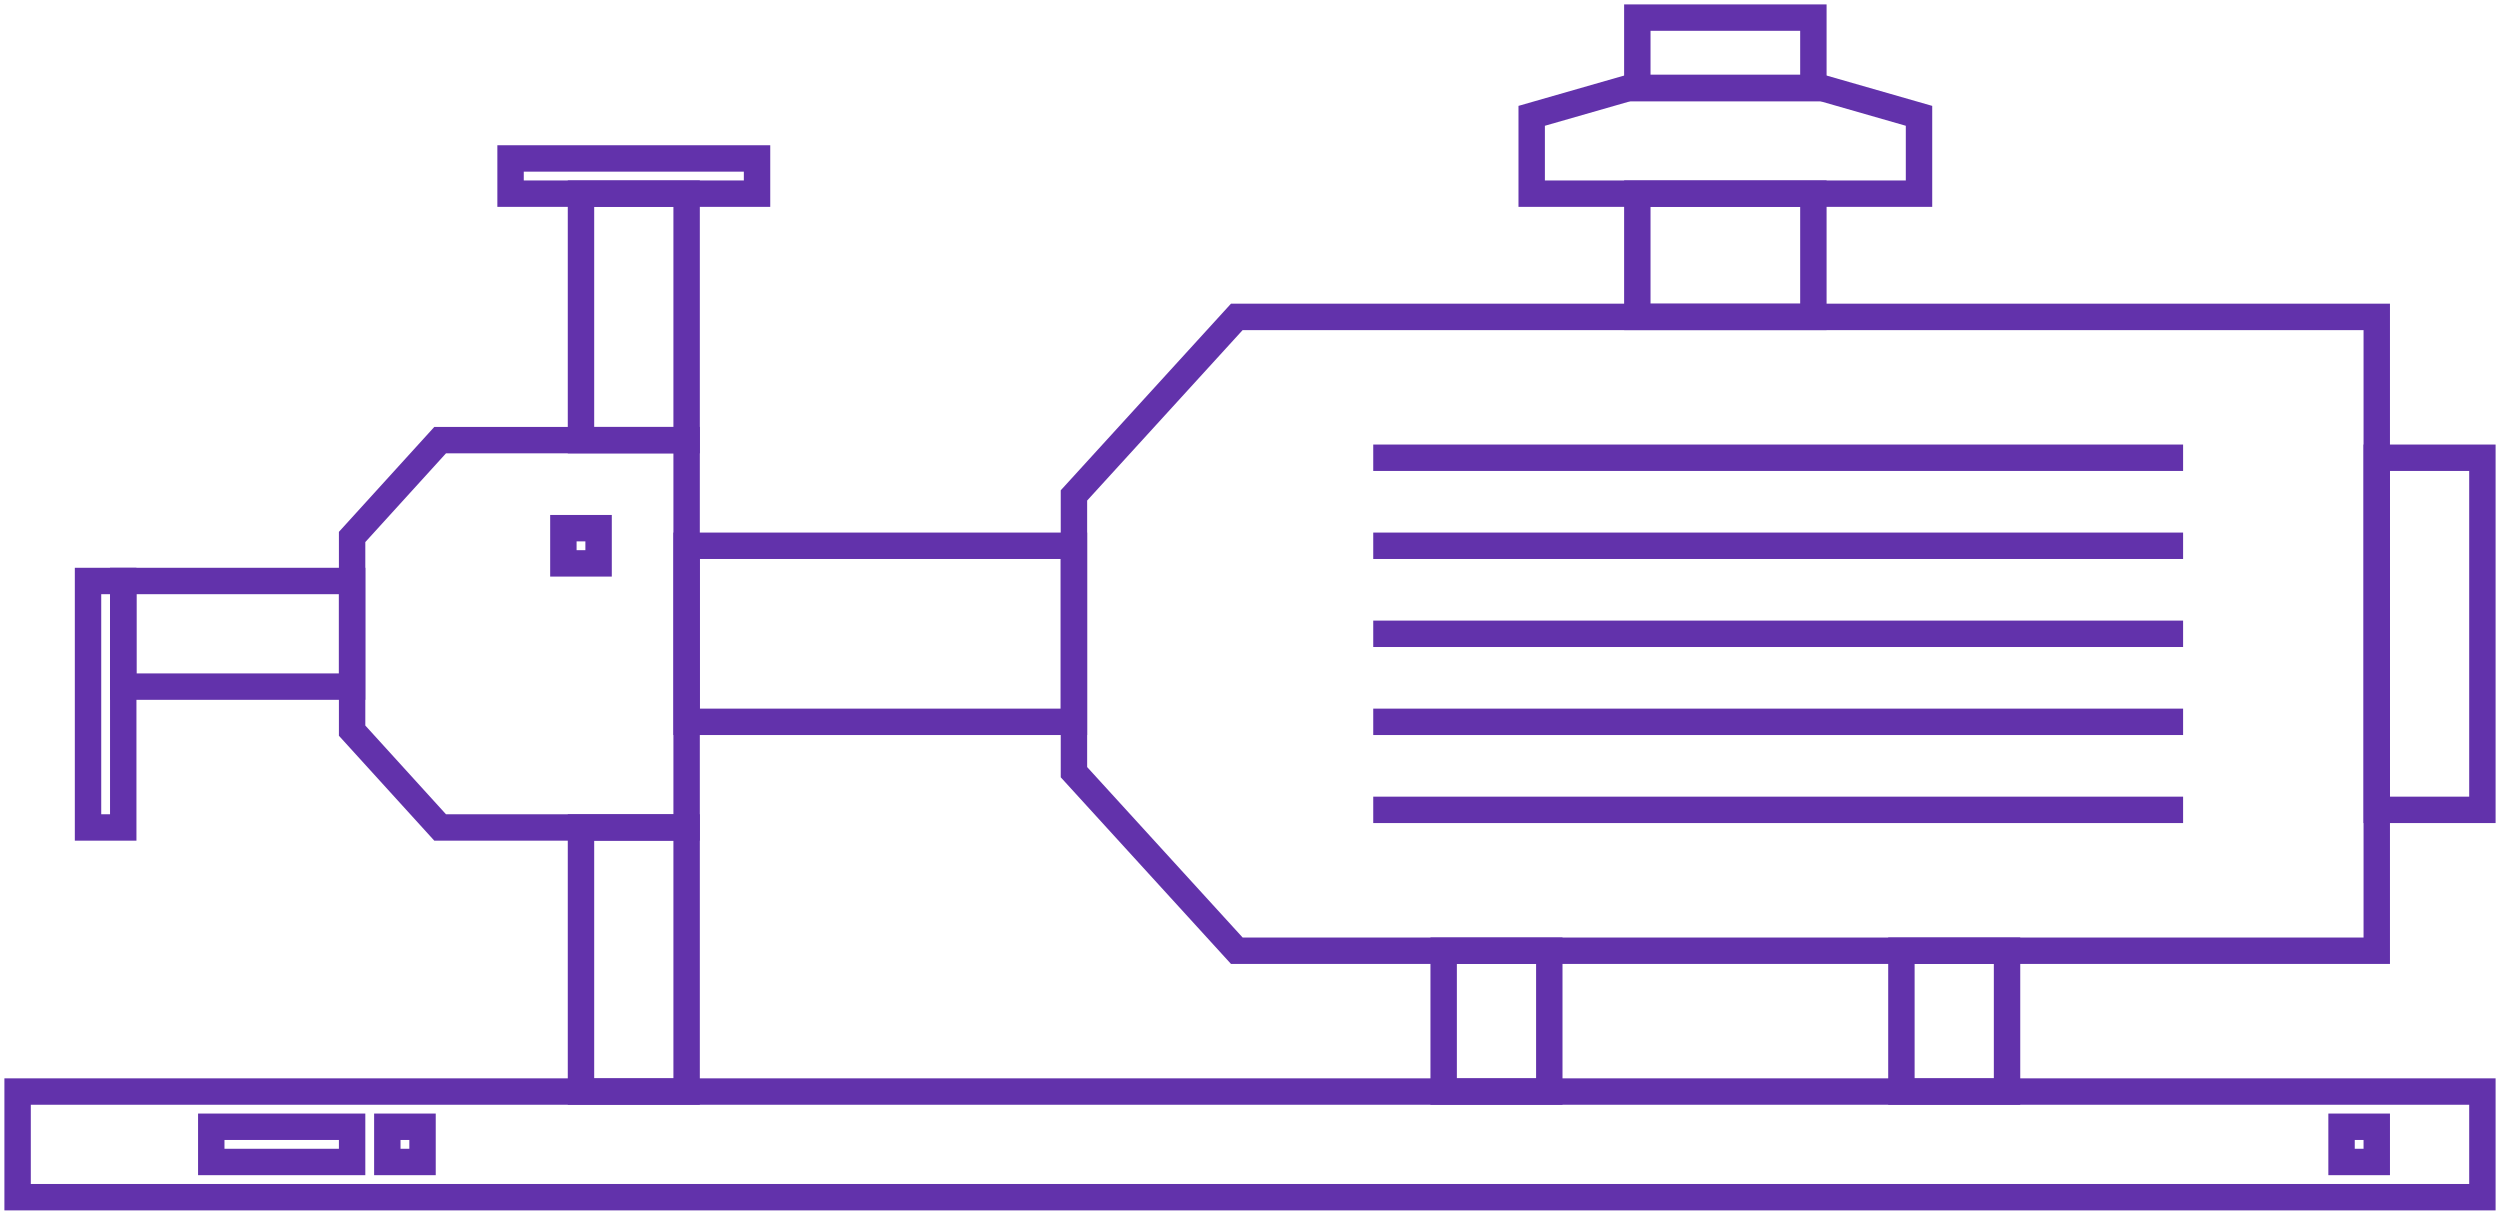
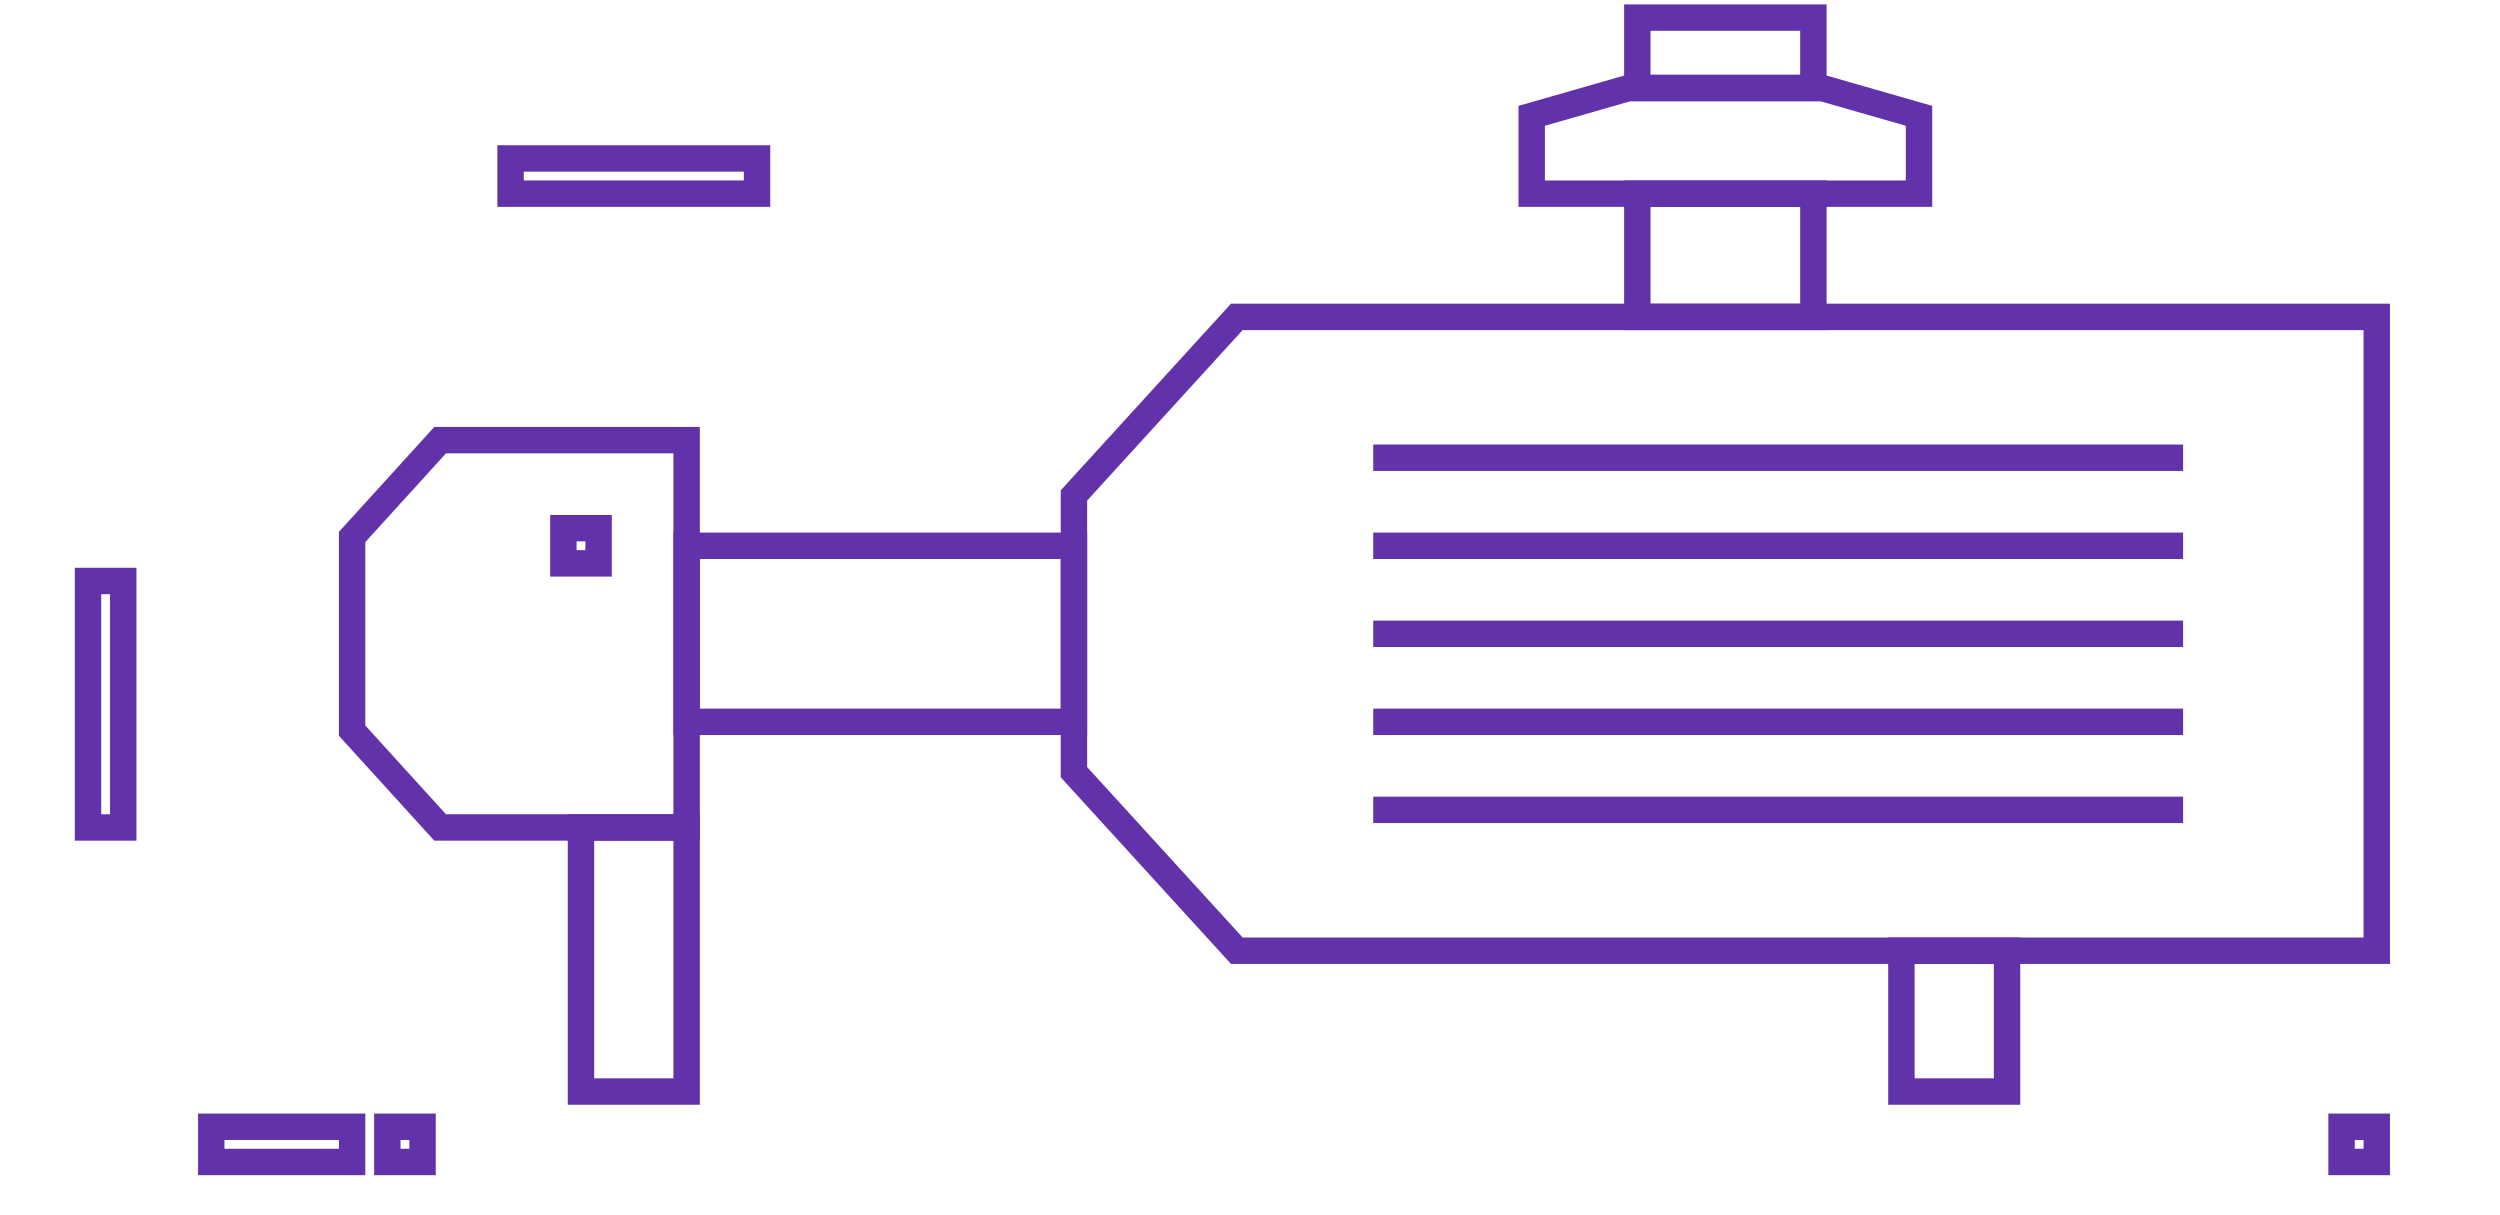
<svg xmlns="http://www.w3.org/2000/svg" width="142" height="69" viewBox="0 0 142 69" fill="none">
-   <path fill-rule="evenodd" clip-rule="evenodd" d="M0.25 61.25H141.75V68.75H0.25V61.25ZM1.75 62.75V67.25H140.25V62.75H1.75Z" fill="#6232AB" />
-   <path fill-rule="evenodd" clip-rule="evenodd" d="M141.75 25.25L141.75 46.75L134.25 46.75L134.25 25.25L141.75 25.25ZM140.25 26.75L135.75 26.75L135.75 45.25L140.25 45.25L140.25 26.75Z" fill="#6232AB" />
  <path fill-rule="evenodd" clip-rule="evenodd" d="M114.75 53.25L114.75 62.75L107.25 62.75L107.25 53.25L114.75 53.25ZM113.25 54.75L108.75 54.75L108.75 61.25L113.25 61.25L113.25 54.75Z" fill="#6232AB" />
-   <path fill-rule="evenodd" clip-rule="evenodd" d="M88.75 53.25L88.75 62.75L81.25 62.75L81.25 53.25L88.75 53.25ZM87.25 54.75L82.75 54.75L82.75 61.25L87.25 61.25L87.25 54.75Z" fill="#6232AB" />
  <path fill-rule="evenodd" clip-rule="evenodd" d="M135.75 17.25L135.75 54.75L69.919 54.75L60.25 44.15L60.25 27.85L69.919 17.25L135.75 17.25ZM134.25 18.75L70.581 18.75L61.75 28.431L61.75 43.569L70.581 53.25L134.25 53.25L134.25 18.75Z" fill="#6232AB" />
  <path fill-rule="evenodd" clip-rule="evenodd" d="M39.75 24.25L39.75 47.75L24.668 47.75L19.25 41.79L19.25 30.21L24.668 24.25L39.75 24.25ZM38.25 25.75L25.332 25.75L20.75 30.79L20.75 41.21L25.332 46.25L38.25 46.25L38.25 25.75Z" fill="#6232AB" />
  <path fill-rule="evenodd" clip-rule="evenodd" d="M109.75 11.75L86.25 11.75L86.25 6.014L92.394 4.25L103.606 4.25L109.75 6.014L109.75 11.75ZM108.25 10.25L108.25 7.144L103.394 5.75L92.606 5.75L87.75 7.144L87.75 10.25L108.25 10.25Z" fill="#6232AB" />
  <path fill-rule="evenodd" clip-rule="evenodd" d="M39.75 46.25L39.75 62.75L32.25 62.75L32.25 46.25L39.75 46.25ZM38.25 47.75L33.75 47.75L33.75 61.25L38.25 61.25L38.25 47.75Z" fill="#6232AB" />
  <path fill-rule="evenodd" clip-rule="evenodd" d="M61.75 30.25L61.75 41.75L38.25 41.75L38.25 30.25L61.75 30.25ZM60.25 31.75L39.75 31.75L39.75 40.25L60.25 40.25L60.25 31.75Z" fill="#6232AB" />
-   <path fill-rule="evenodd" clip-rule="evenodd" d="M20.75 32.25L20.75 39.75L6.25 39.75L6.25 32.25L20.75 32.25ZM19.25 33.75L7.75 33.75L7.75 38.25L19.25 38.25L19.25 33.75Z" fill="#6232AB" />
-   <path fill-rule="evenodd" clip-rule="evenodd" d="M39.75 10.25L39.75 25.75L32.25 25.75L32.25 10.25L39.75 10.25ZM38.25 11.75L33.75 11.75L33.75 24.25L38.25 24.25L38.25 11.75Z" fill="#6232AB" />
  <path fill-rule="evenodd" clip-rule="evenodd" d="M43.75 8.25L43.75 11.75L28.25 11.75L28.25 8.25L43.75 8.25ZM42.25 9.75L29.75 9.75L29.75 10.25L42.25 10.25L42.25 9.75Z" fill="#6232AB" />
  <path fill-rule="evenodd" clip-rule="evenodd" d="M7.75 47.75L4.25 47.75L4.25 32.25L7.75 32.25L7.75 47.75ZM6.25 46.25L6.25 33.75L5.75 33.75L5.75 46.25L6.25 46.25Z" fill="#6232AB" />
  <path fill-rule="evenodd" clip-rule="evenodd" d="M78 45.25L124 45.25L124 46.75L78 46.75L78 45.25ZM124 41.75L78 41.75L78 40.25L124 40.25L124 41.75ZM124 36.75L78 36.75L78 35.25L124 35.25L124 36.75ZM124 31.75L78 31.75L78 30.25L124 30.25L124 31.75ZM124 26.75L78 26.75L78 25.25L124 25.25L124 26.75Z" fill="#6232AB" />
  <path fill-rule="evenodd" clip-rule="evenodd" d="M11.25 66.75L11.25 63.25L20.75 63.25L20.75 66.75L11.25 66.75ZM12.75 65.25L19.25 65.25L19.25 64.75L12.75 64.75L12.75 65.25Z" fill="#6232AB" />
  <path fill-rule="evenodd" clip-rule="evenodd" d="M21.25 66.75L21.25 63.25L24.75 63.25L24.75 66.75L21.25 66.75ZM22.75 65.25L23.25 65.25L23.25 64.75L22.75 64.75L22.75 65.25Z" fill="#6232AB" />
  <path fill-rule="evenodd" clip-rule="evenodd" d="M132.25 66.75L132.25 63.25L135.75 63.25L135.75 66.75L132.25 66.75ZM133.75 65.25L134.25 65.25L134.25 64.75L133.75 64.75L133.75 65.25Z" fill="#6232AB" />
  <path fill-rule="evenodd" clip-rule="evenodd" d="M31.25 32.75L31.25 29.25L34.75 29.25L34.75 32.75L31.25 32.75ZM32.75 31.25L33.25 31.25L33.25 30.75L32.75 30.75L32.75 31.25Z" fill="#6232AB" />
  <path fill-rule="evenodd" clip-rule="evenodd" d="M103.75 0.25L103.75 5.75L92.25 5.75L92.25 0.25L103.75 0.25ZM102.25 1.75L93.75 1.75L93.75 4.25L102.25 4.25L102.25 1.75Z" fill="#6232AB" />
  <path fill-rule="evenodd" clip-rule="evenodd" d="M103.75 10.25L103.75 18.75L92.25 18.75L92.25 10.25L103.75 10.25ZM102.25 11.75L93.75 11.75L93.75 17.25L102.25 17.25L102.25 11.75Z" fill="#6232AB" />
</svg>